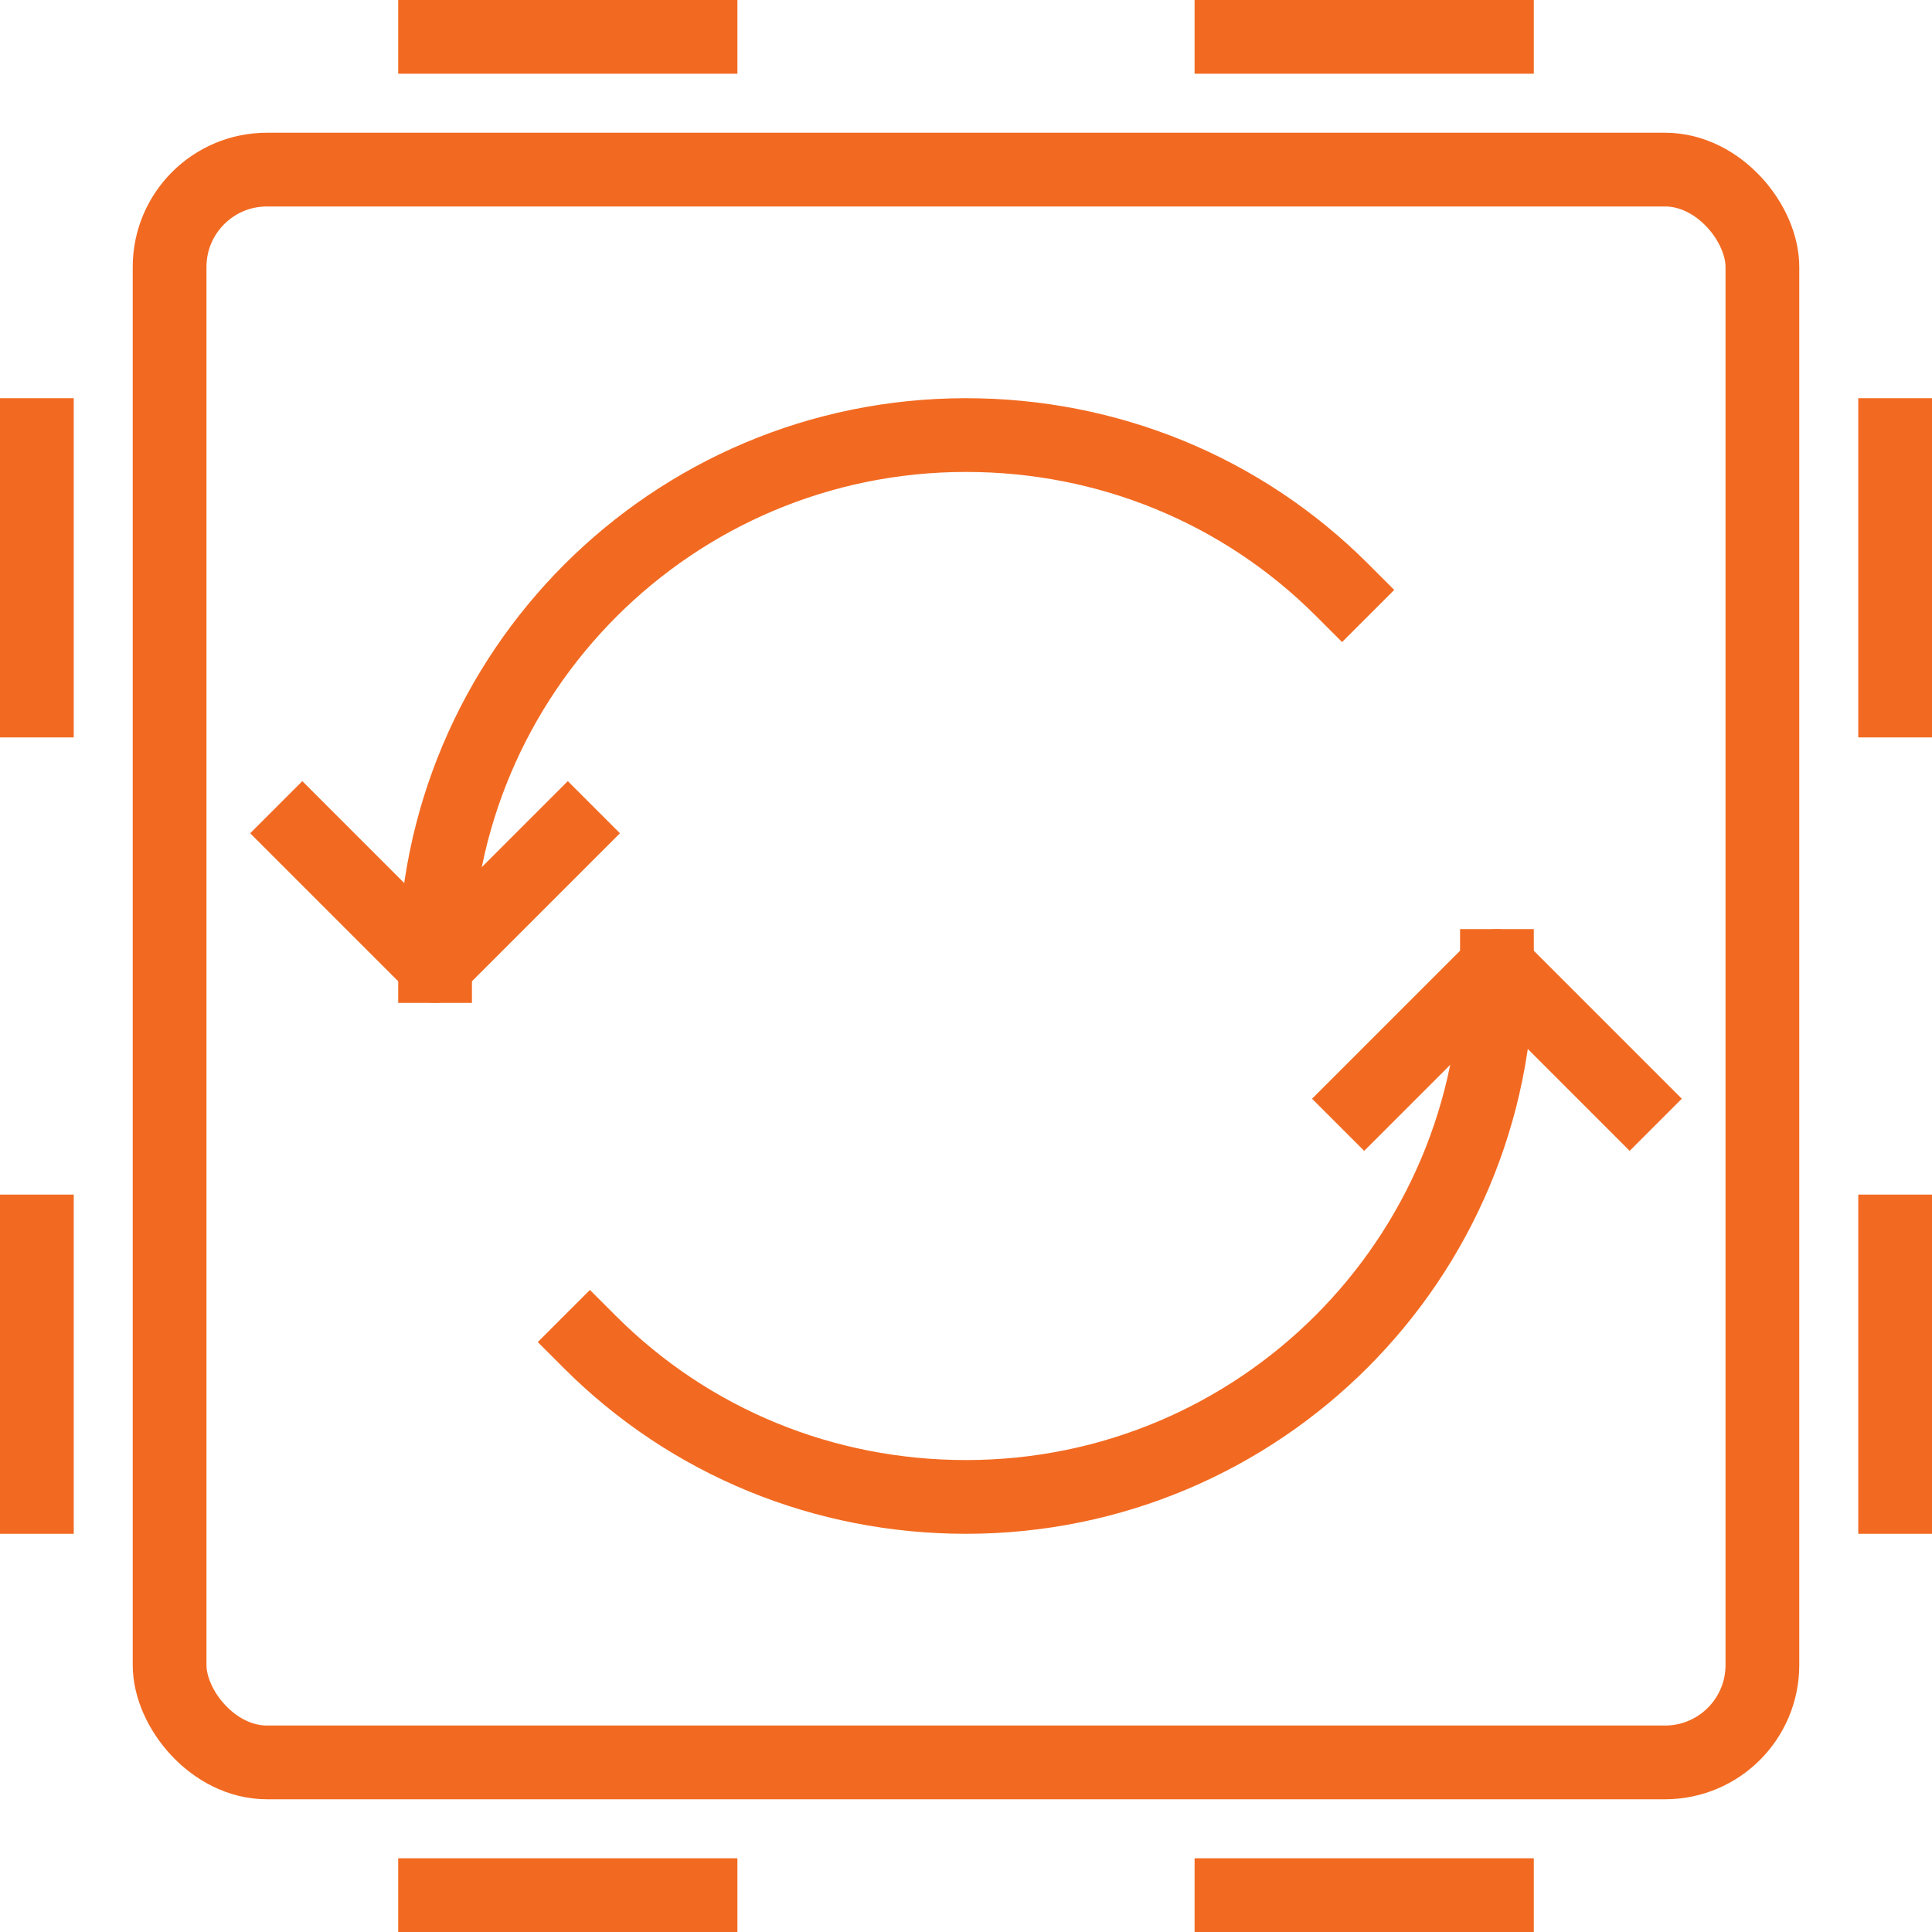
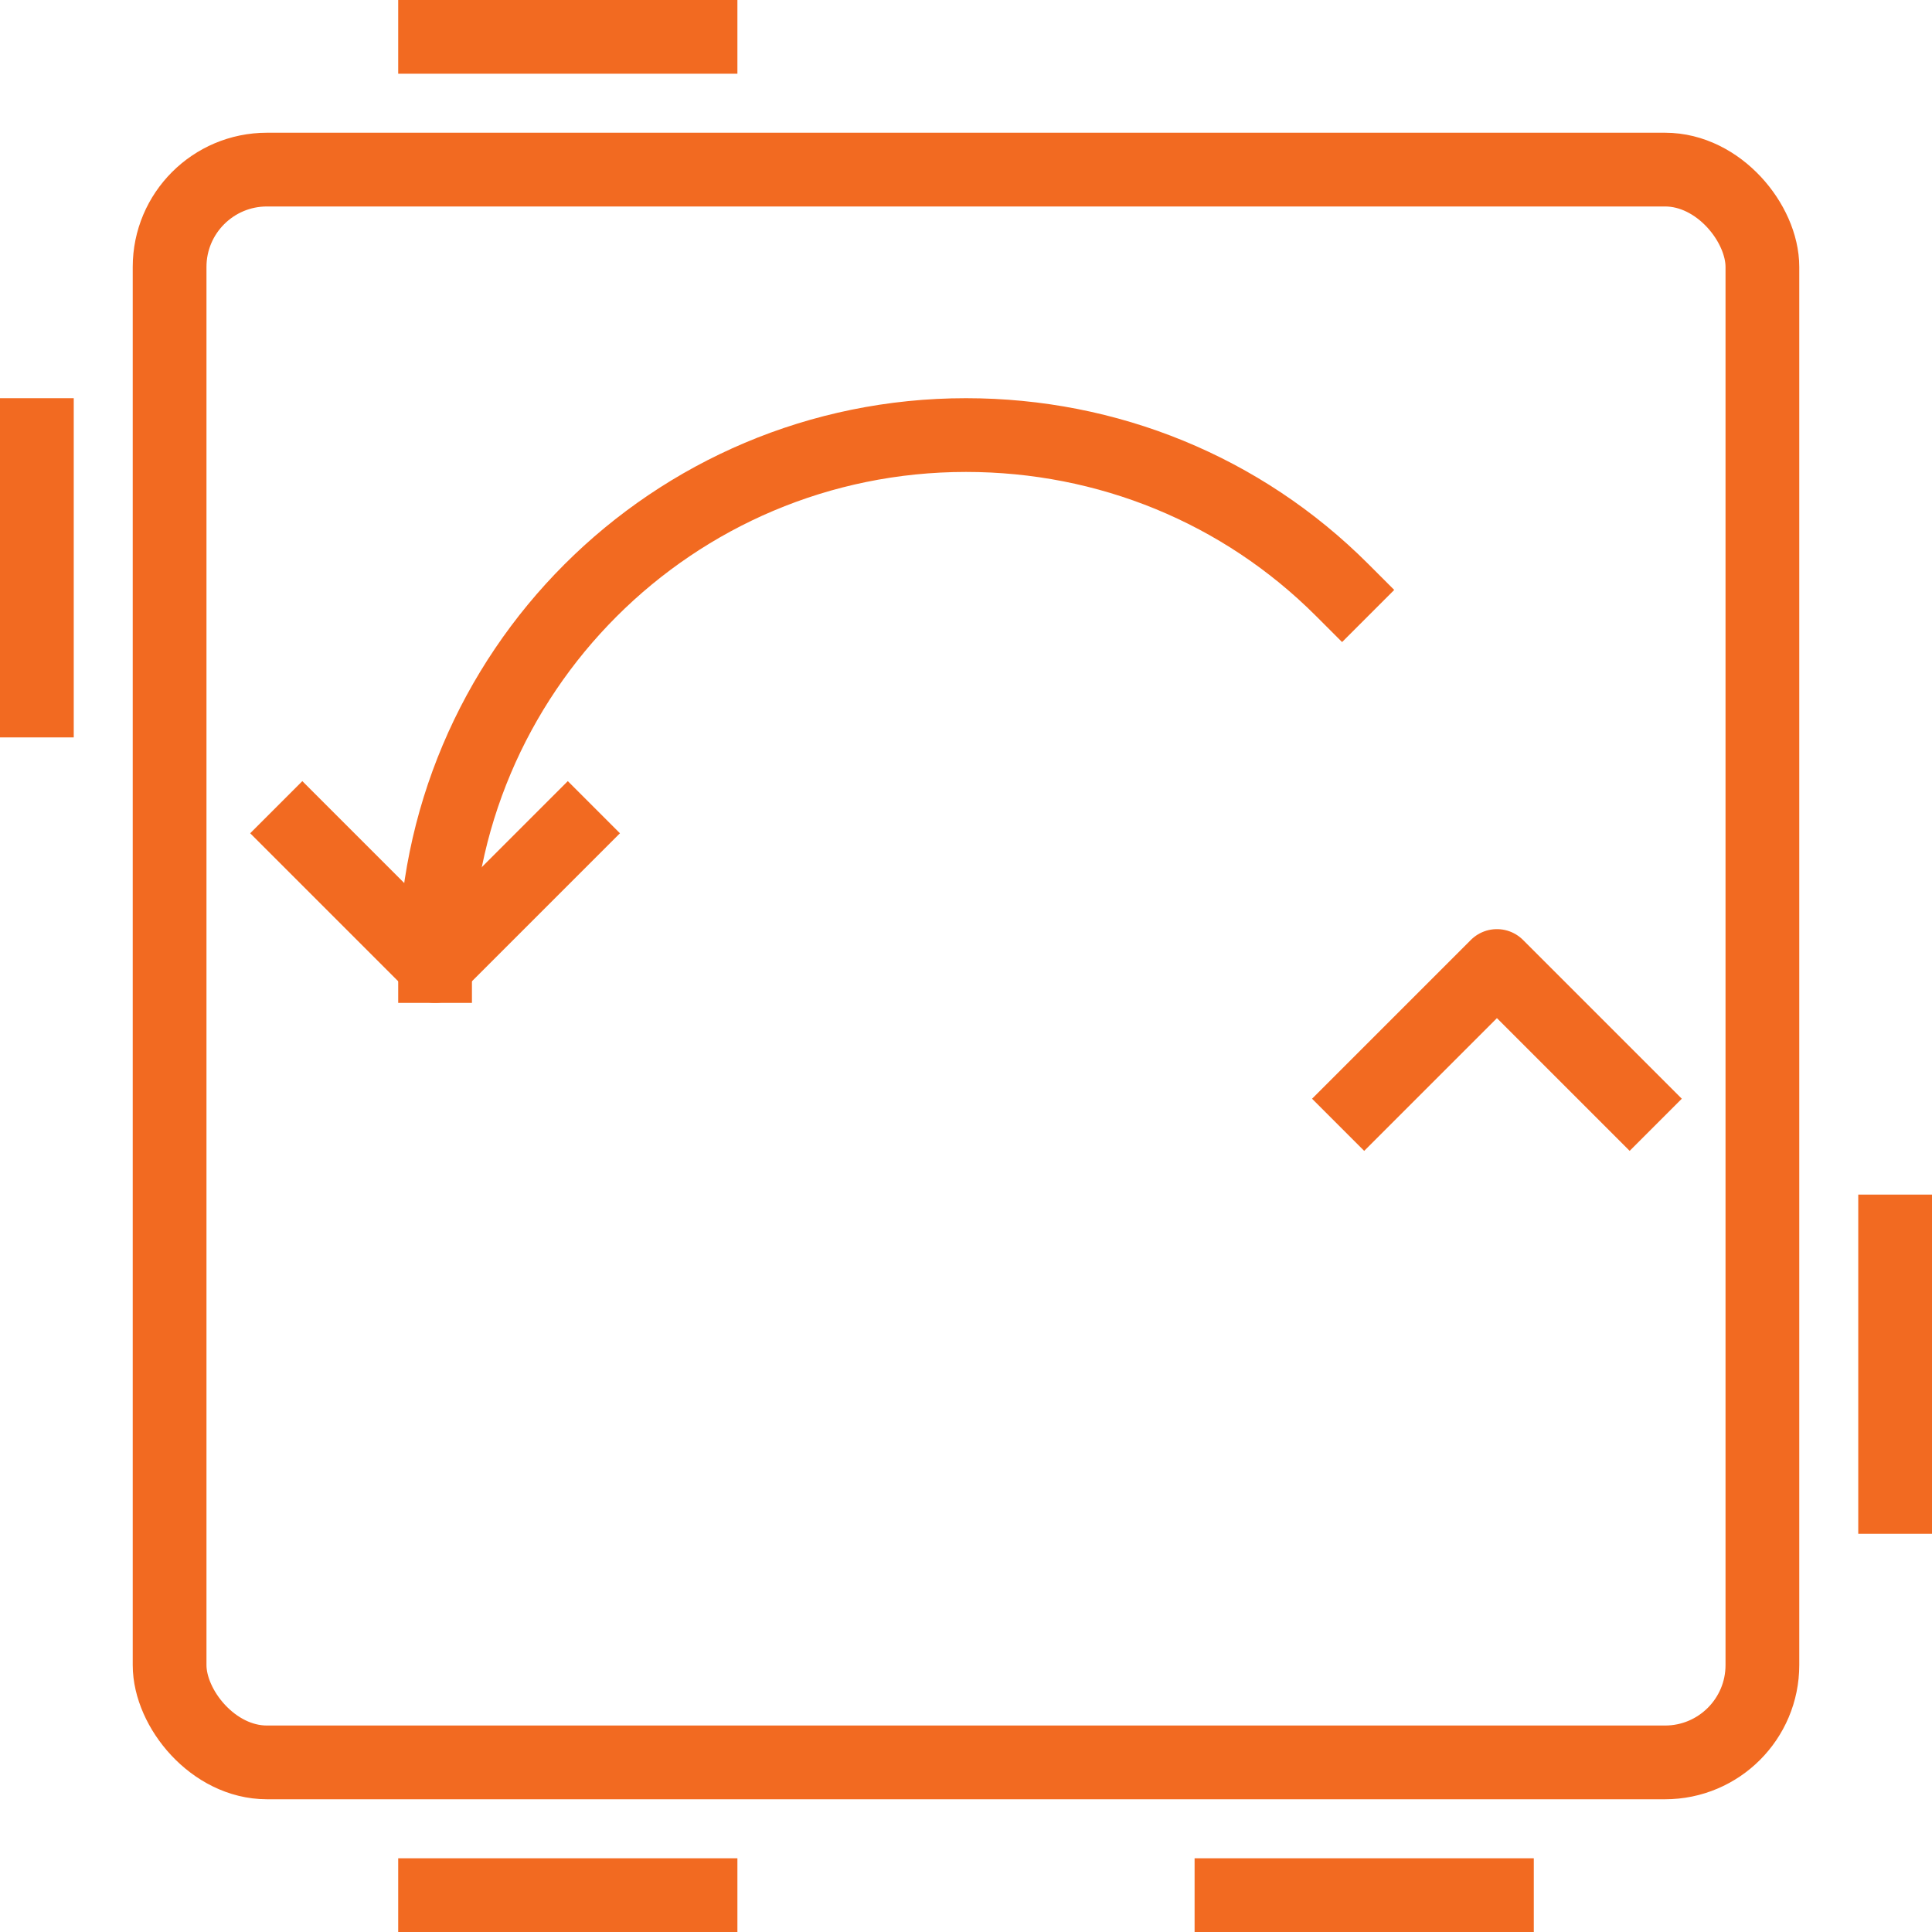
<svg xmlns="http://www.w3.org/2000/svg" id="Layer_1" data-name="Layer 1" version="1.1" viewBox="0 0 131 131">
  <defs>
    <style>
      .cls-1 {
        fill: none;
        stroke: #f26a21;
        stroke-linecap: square;
        stroke-linejoin: round;
        stroke-width: 5px;
      }
    </style>
  </defs>
  <g id="Layer_2" data-name="Layer 2">
    <g id="Layer_1-2" data-name="Layer 1-2">
      <rect class="cls-1" x="11.5" y="11.5" width="108" height="108" rx="6.6" ry="6.6" />
      <line class="cls-1" x1="2.5" y1="29.5" x2="2.5" y2="47.5" />
-       <line class="cls-1" x1="128.5" y1="29.5" x2="128.5" y2="47.5" />
      <line class="cls-1" x1="128.5" y1="83.5" x2="128.5" y2="101.5" />
-       <line class="cls-1" x1="2.5" y1="83.5" x2="2.5" y2="101.5" />
      <line class="cls-1" x1="29.5" y1="128.5" x2="47.5" y2="128.5" />
      <line class="cls-1" x1="83.5" y1="128.5" x2="101.5" y2="128.5" />
      <line class="cls-1" x1="29.5" y1="2.5" x2="47.5" y2="2.5" />
-       <line class="cls-1" x1="83.5" y1="2.5" x2="101.5" y2="2.5" />
      <polyline class="cls-1" points="38.5 56.5 29.5 65.5 20.5 56.5" />
      <polyline class="cls-1" points="92.5 74.5 101.5 65.5 110.5 74.5" />
      <path class="cls-1" d="M29.5,65.5h0c0-19.9,16.1-36,36-36h0c9.6,0,18.7,3.7,25.5,10.5" />
-       <path class="cls-1" d="M101.5,65.5h0c0,19.9-16.1,36-36,36h0c-9.6,0-18.7-3.7-25.5-10.5" />
    </g>
  </g>
</svg>